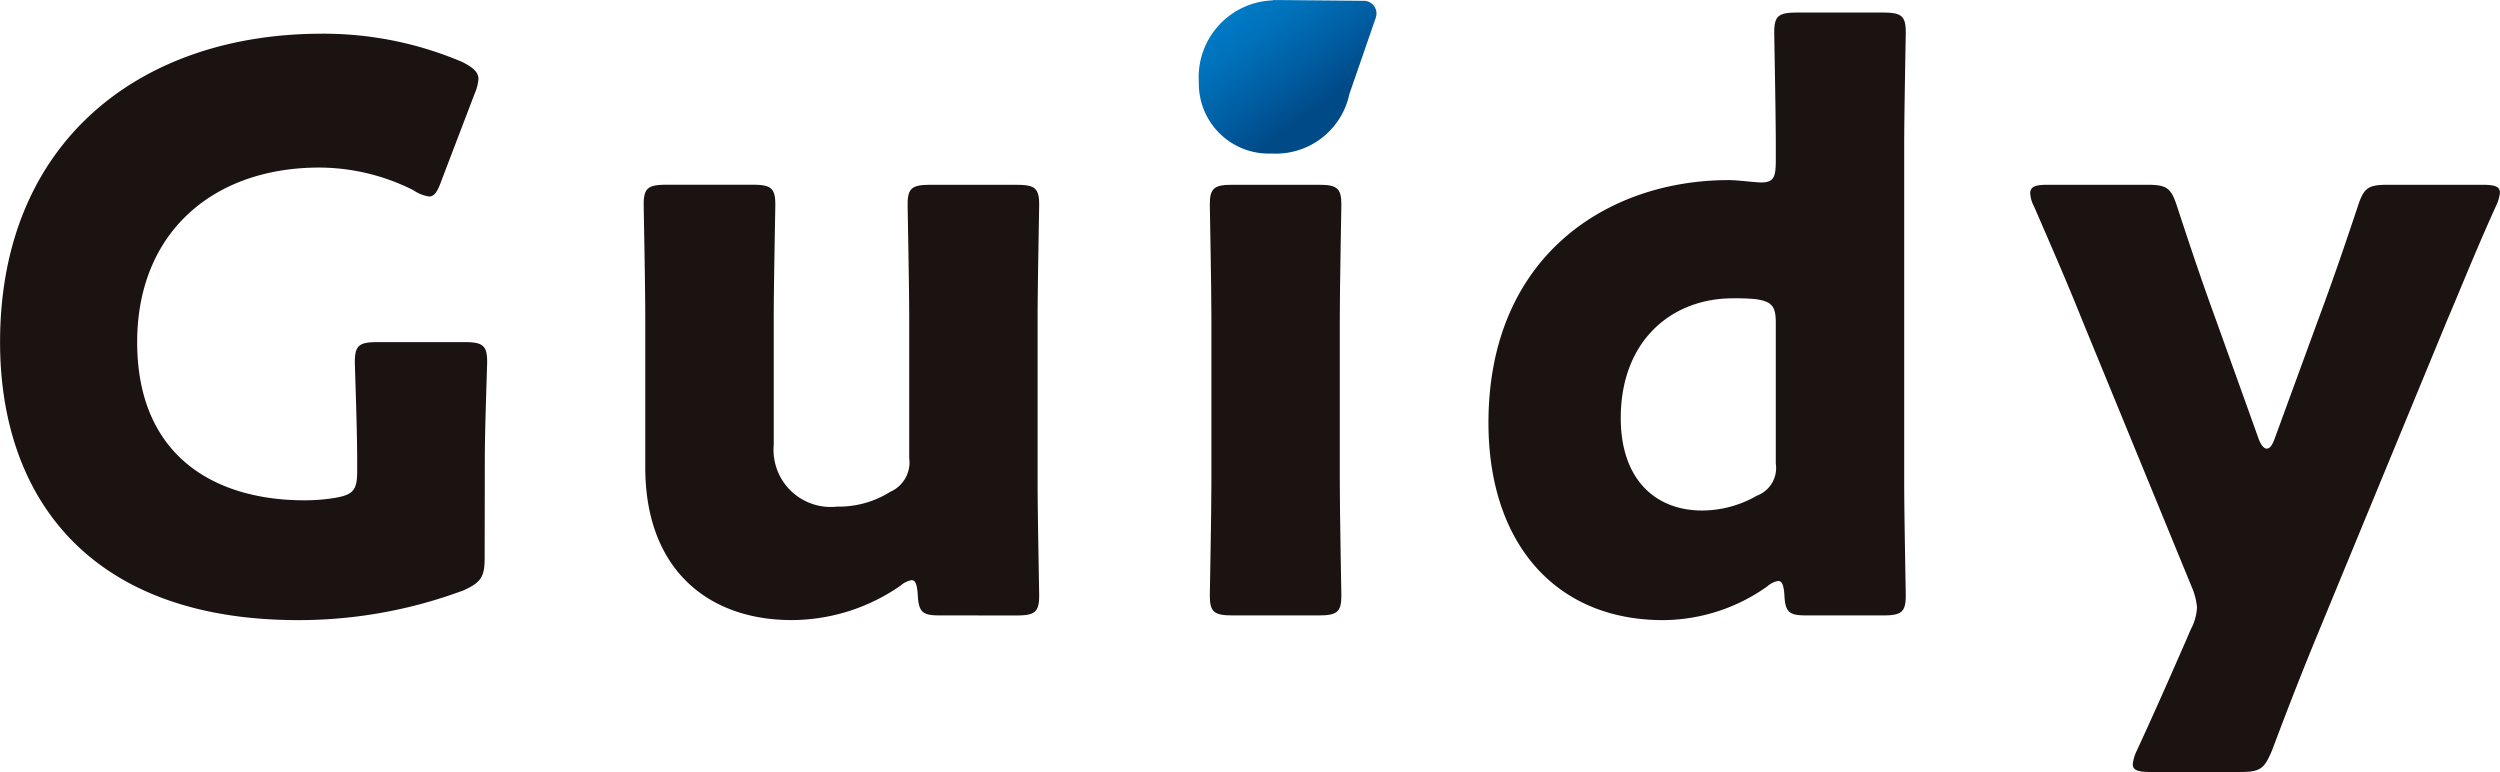
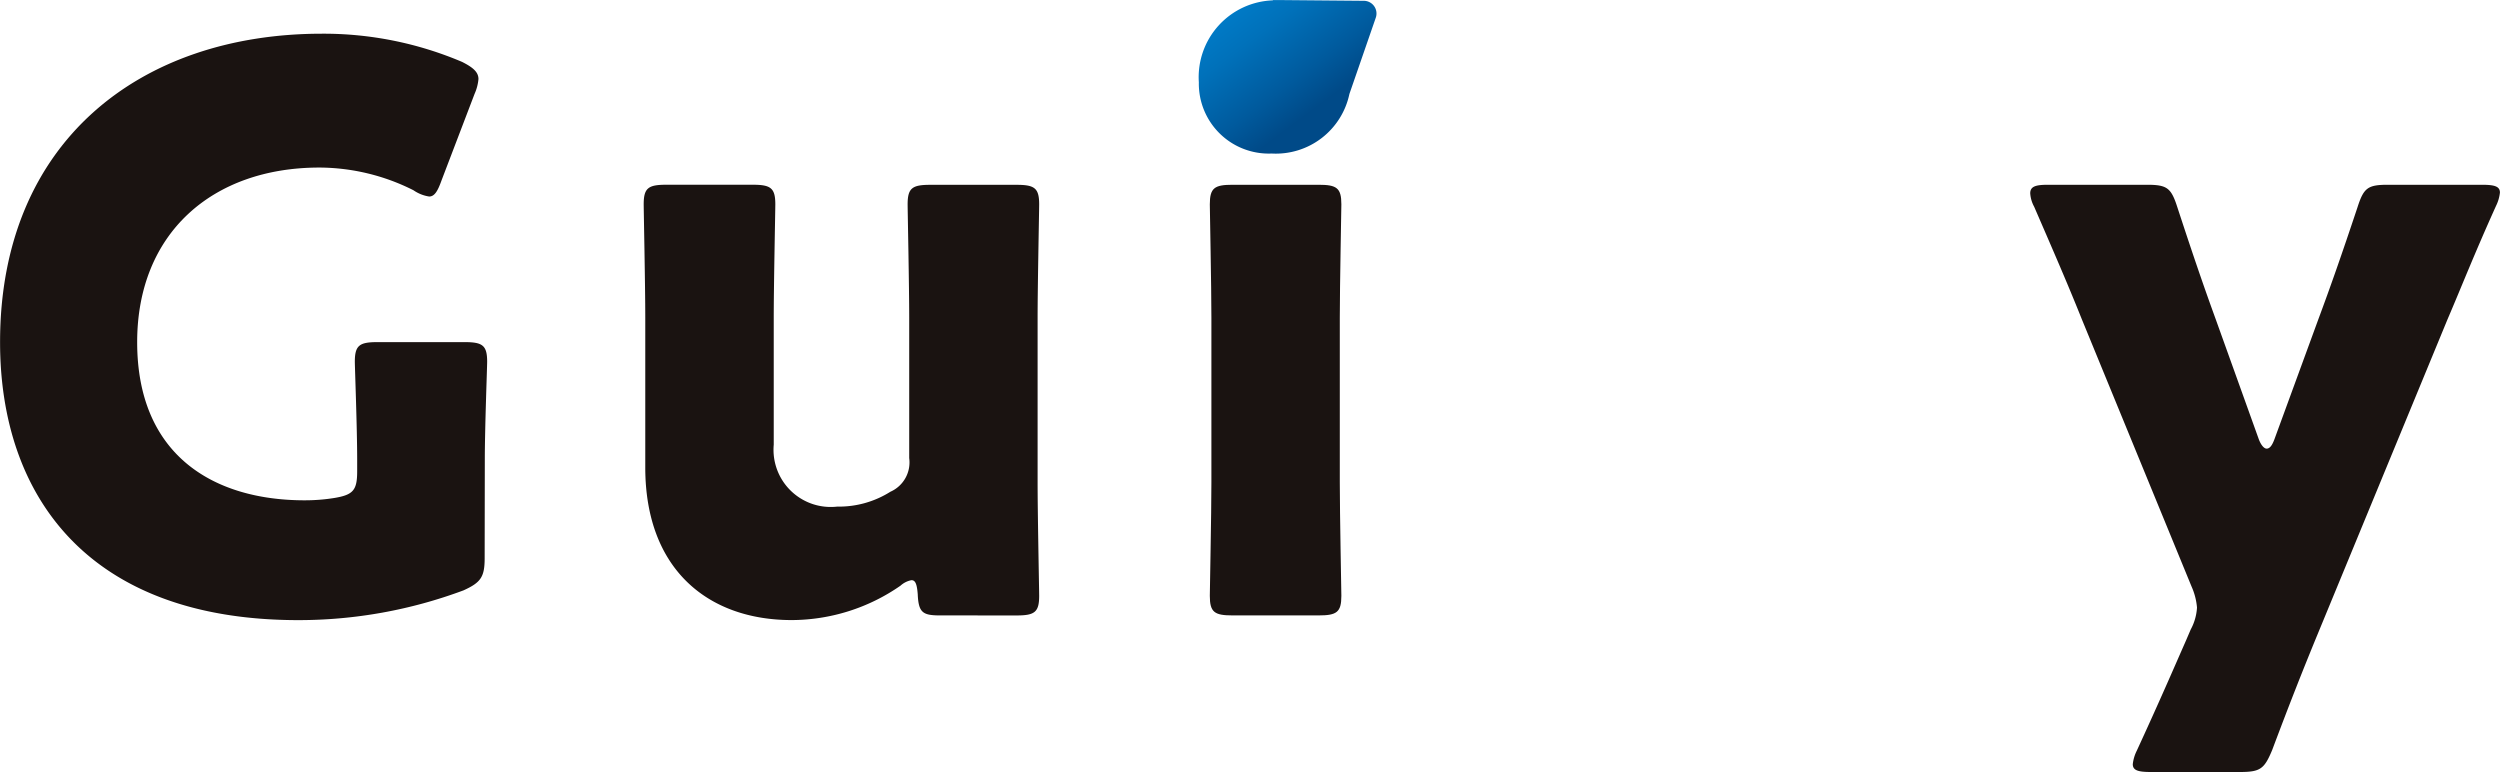
<svg xmlns="http://www.w3.org/2000/svg" width="145.33" height="44.878" viewBox="0 0 145.33 44.878">
  <defs>
    <linearGradient id="linear-gradient" x1="0.221" y1="0.057" x2="0.831" y2="0.763" gradientUnits="objectBoundingBox">
      <stop offset="0" stop-color="#007ac6" />
      <stop offset="0.217" stop-color="#0071ba" />
      <stop offset="0.599" stop-color="#005a9d" />
      <stop offset="0.83" stop-color="#004a88" />
    </linearGradient>
  </defs>
  <g id="グループ_187" data-name="グループ 187" transform="translate(-309.093 -237.933)">
    <path id="パス_825" data-name="パス 825" d="M337.267,271.691c0,1.092-.228,1.41-1.229,1.866a27.449,27.449,0,0,1-9.6,1.73c-12.243,0-17.341-7.237-17.341-16.158,0-11.7,8.193-17.932,18.707-17.932a20.582,20.582,0,0,1,8.147,1.638c.636.319.956.592.956,1a2.721,2.721,0,0,1-.228.865l-1.911,5.006c-.228.638-.41.956-.729.956a2.182,2.182,0,0,1-.91-.364,12.241,12.241,0,0,0-5.462-1.32c-6.235,0-10.6,3.823-10.6,10.149,0,6.555,4.415,9.195,9.741,9.195a10.706,10.706,0,0,0,1.729-.137c1.092-.182,1.319-.455,1.319-1.548v-.683c0-1.82-.136-5.371-.136-5.689,0-.956.273-1.139,1.32-1.139h5.052c1.047,0,1.32.182,1.32,1.139,0,.318-.136,3.869-.136,5.689Z" transform="translate(0 -1.305)" fill="#1a1311" />
    <path id="パス_826" data-name="パス 826" d="M388.674,280.872c-1,0-1.229-.182-1.275-1.229-.046-.592-.136-.819-.364-.819a1.308,1.308,0,0,0-.638.319,11.128,11.128,0,0,1-6.326,2c-4.824,0-8.511-2.913-8.511-8.876v-8.693c0-1.866-.092-6.281-.092-6.6,0-.956.274-1.138,1.32-1.138H377.8c1.046,0,1.32.182,1.32,1.138,0,.319-.092,4.733-.092,6.6v7.373a3.325,3.325,0,0,0,3.687,3.6,5.611,5.611,0,0,0,3.095-.864,1.864,1.864,0,0,0,1.093-1.957v-8.147c0-1.866-.092-6.281-.092-6.6,0-.956.274-1.138,1.32-1.138h5.007c1.046,0,1.32.182,1.32,1.138,0,.319-.091,4.733-.091,6.6v9.558c0,1.866.091,6.282.091,6.6,0,.956-.274,1.138-1.32,1.138Z" transform="translate(-24.956 -7.164)" fill="#1a1311" />
    <path id="パス_827" data-name="パス 827" d="M427.647,280.872c-1.046,0-1.32-.182-1.32-1.138,0-.318.092-4.733.092-6.6v-9.558c0-1.866-.092-6.281-.092-6.6,0-.956.274-1.138,1.32-1.138h5.007c1.046,0,1.32.182,1.32,1.138,0,.319-.091,4.733-.091,6.6v9.558c0,1.866.091,6.282.091,6.6,0,.956-.274,1.138-1.32,1.138Z" transform="translate(-46.905 -7.164)" fill="#1a1311" />
-     <path id="パス_828" data-name="パス 828" d="M471.807,274.194c-1,0-1.229-.182-1.275-1.183-.045-.592-.136-.819-.364-.819a1.3,1.3,0,0,0-.637.319,10.552,10.552,0,0,1-6.053,1.957c-6.281,0-10.15-4.506-10.15-11.47,0-9.65,6.872-14.11,13.973-14.11.5,0,1.547.137,1.866.137.729,0,.865-.273.865-1.274v-.865c0-1.866-.091-6.281-.091-6.6,0-.956.273-1.137,1.32-1.137h5.006c1.046,0,1.32.182,1.32,1.137,0,.319-.091,4.733-.091,6.6v19.571c0,1.866.091,6.282.091,6.6,0,.956-.274,1.138-1.32,1.138Zm-4.279-18.433c-3.55,0-6.509,2.458-6.509,6.964,0,3.55,2,5.371,4.734,5.371a6.422,6.422,0,0,0,3.185-.865,1.716,1.716,0,0,0,1.093-1.866v-8.193c0-.956-.228-1.229-1.184-1.365A12.343,12.343,0,0,0,467.528,255.761Z" transform="translate(-57.708 -0.486)" fill="#1a1311" />
    <path id="パス_829" data-name="パス 829" d="M522.439,282.192c-.728,1.776-1.457,3.6-2.549,6.509-.456,1.092-.683,1.274-1.866,1.274h-5.19c-.728,0-1.046-.091-1.046-.455a2.286,2.286,0,0,1,.228-.774c1.365-2.959,2.184-4.87,2.867-6.418l.273-.637a3.043,3.043,0,0,0,.365-1.275,3.78,3.78,0,0,0-.319-1.229l-6.372-15.521c-.819-2.048-1.593-3.823-2.776-6.554a1.859,1.859,0,0,1-.228-.774c0-.409.319-.5,1.047-.5h5.735c1.182,0,1.41.182,1.775,1.32.865,2.64,1.5,4.506,2.23,6.508l2.5,6.964c.136.364.318.547.455.547.182,0,.319-.182.455-.547l2.549-6.964c.728-1.957,1.365-3.778,2.275-6.508.365-1.137.592-1.32,1.775-1.32h5.462c.728,0,1.047.091,1.047.455a2.312,2.312,0,0,1-.227.773c-1.274,2.822-2,4.688-2.822,6.6Z" transform="translate(-78.712 -7.164)" fill="#1a1311" />
    <path id="パス_830" data-name="パス 830" d="M434.858,237.98l-4.806-.043c-.033,0-.065,0-.1,0s-.042,0-.064,0l-.329,0,.012.017a4.468,4.468,0,0,0-4.307,4.762,4.066,4.066,0,0,0,4.233,4.142,4.371,4.371,0,0,0,4.52-3.464l1.532-4.429A.739.739,0,0,0,434.858,237.98Z" transform="translate(-46.48)" fill="url(#linear-gradient)" />
  </g>
</svg>